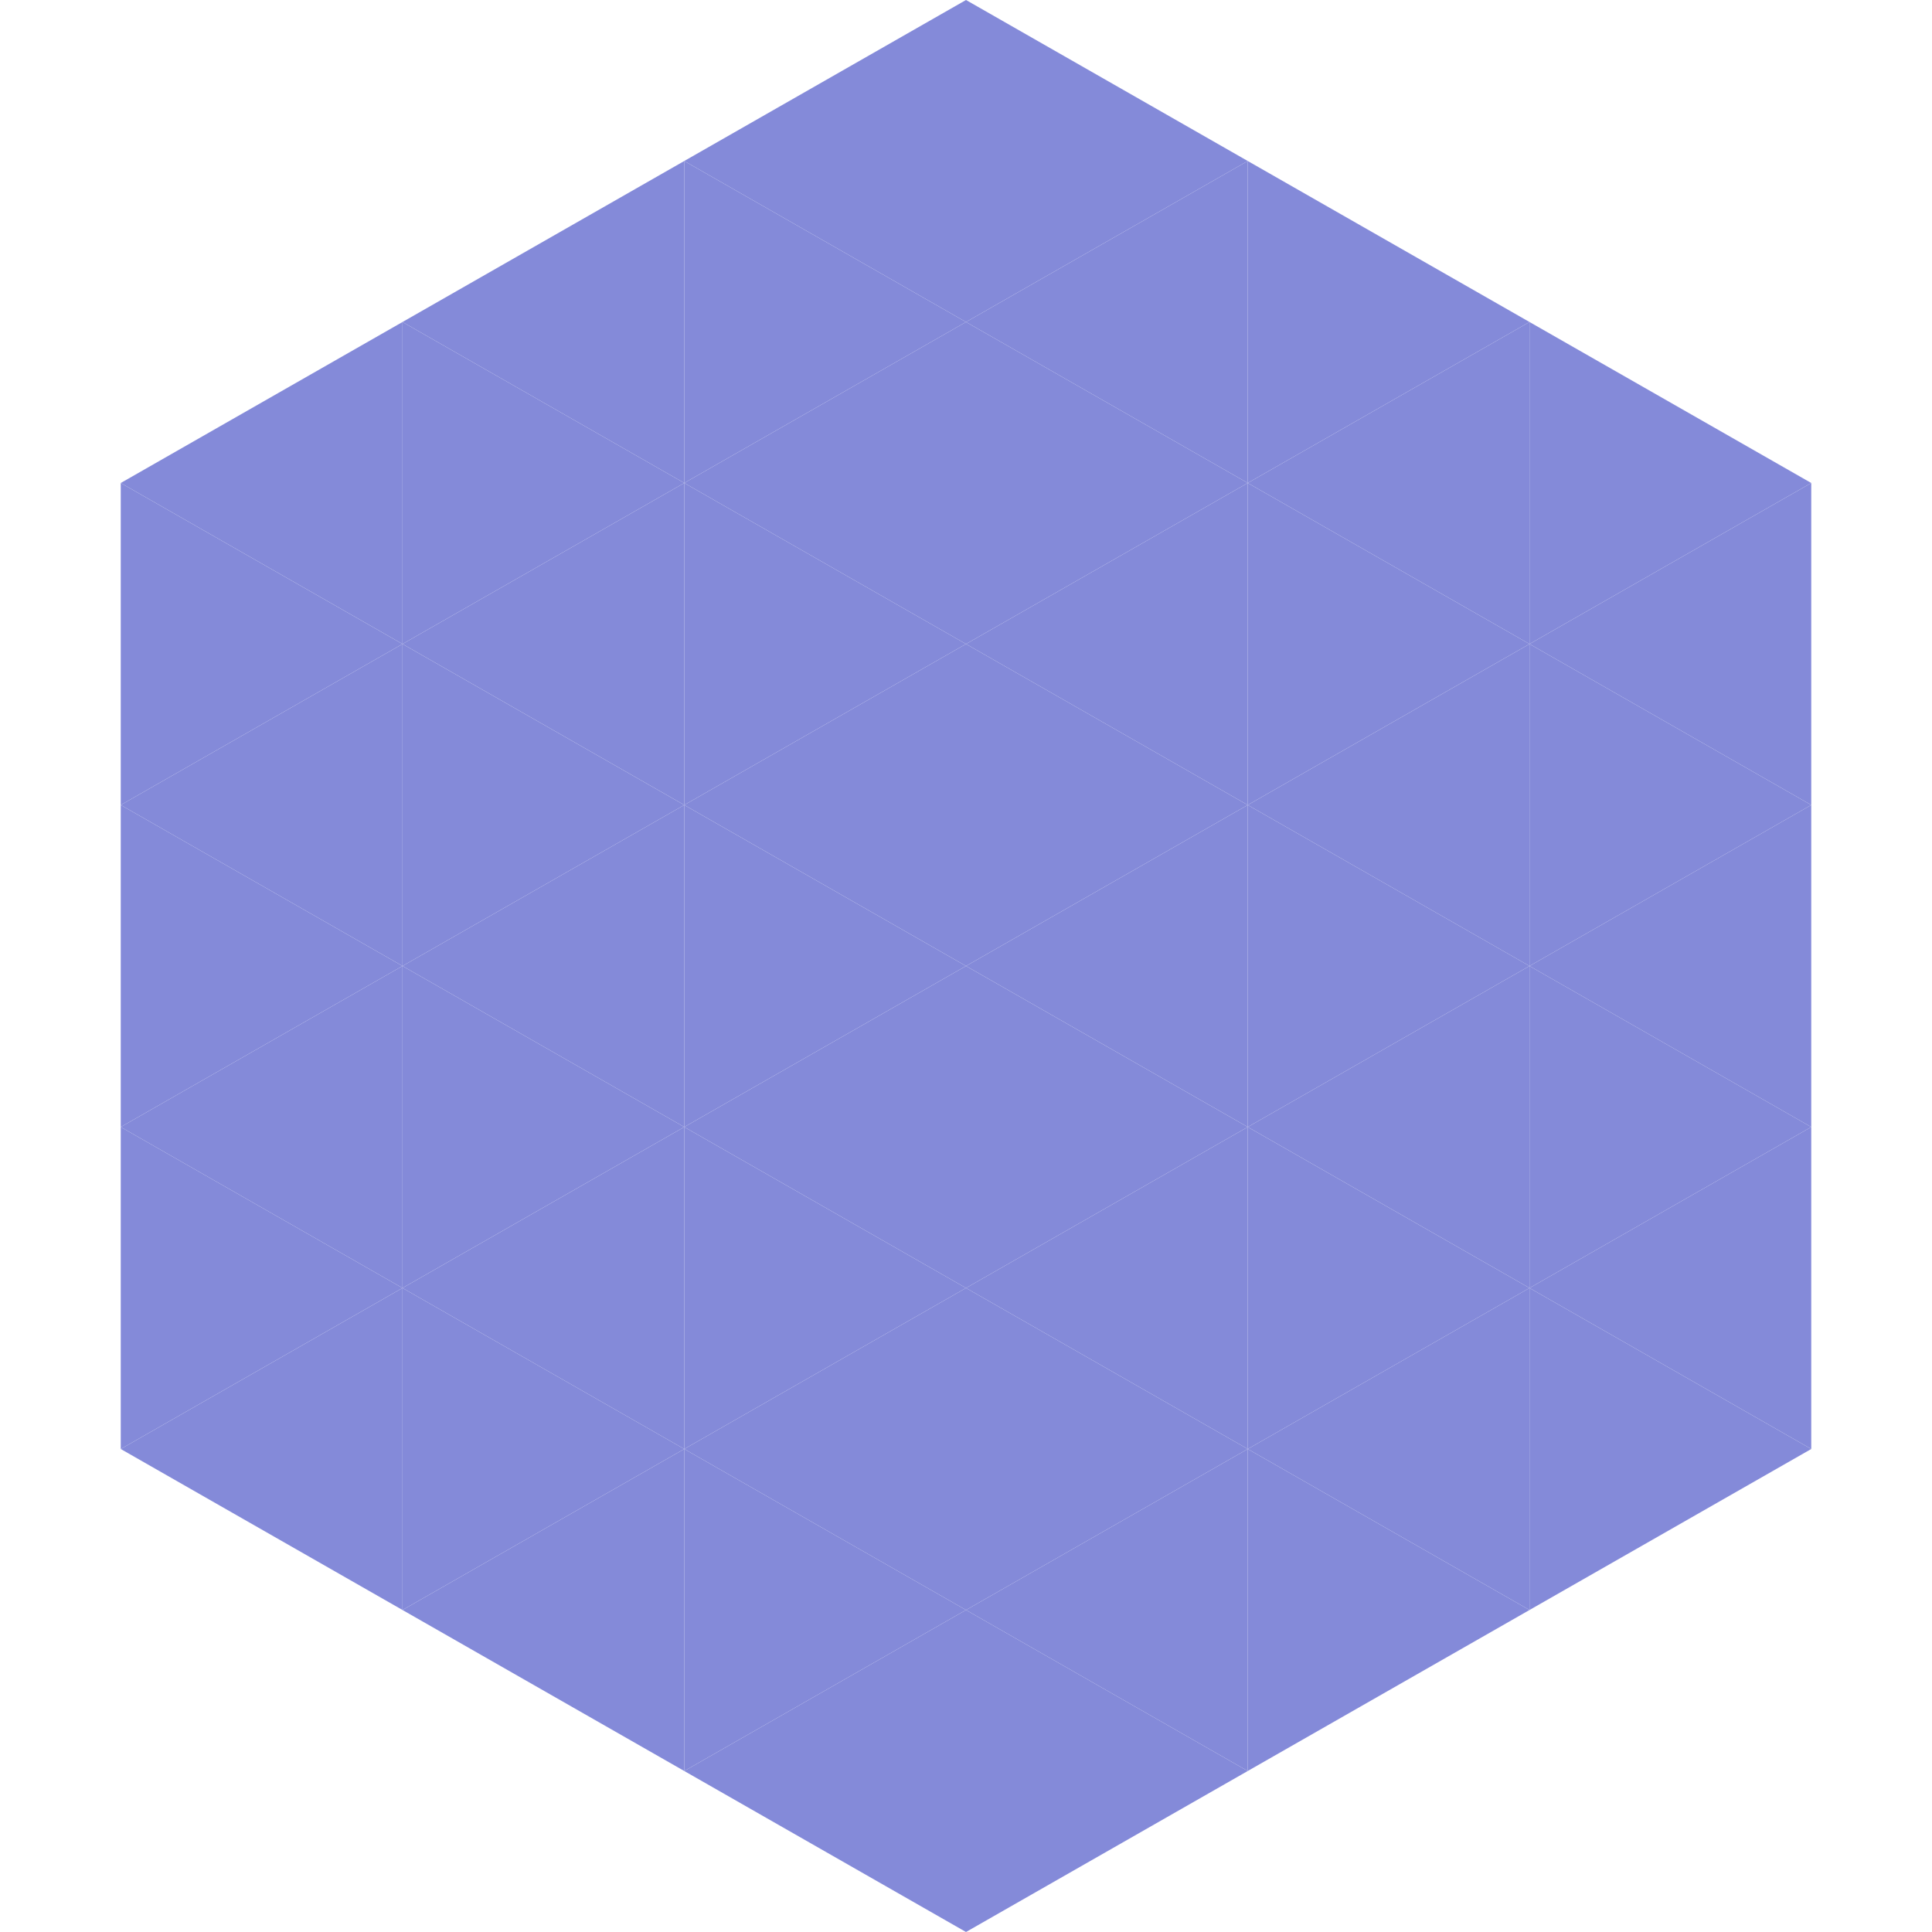
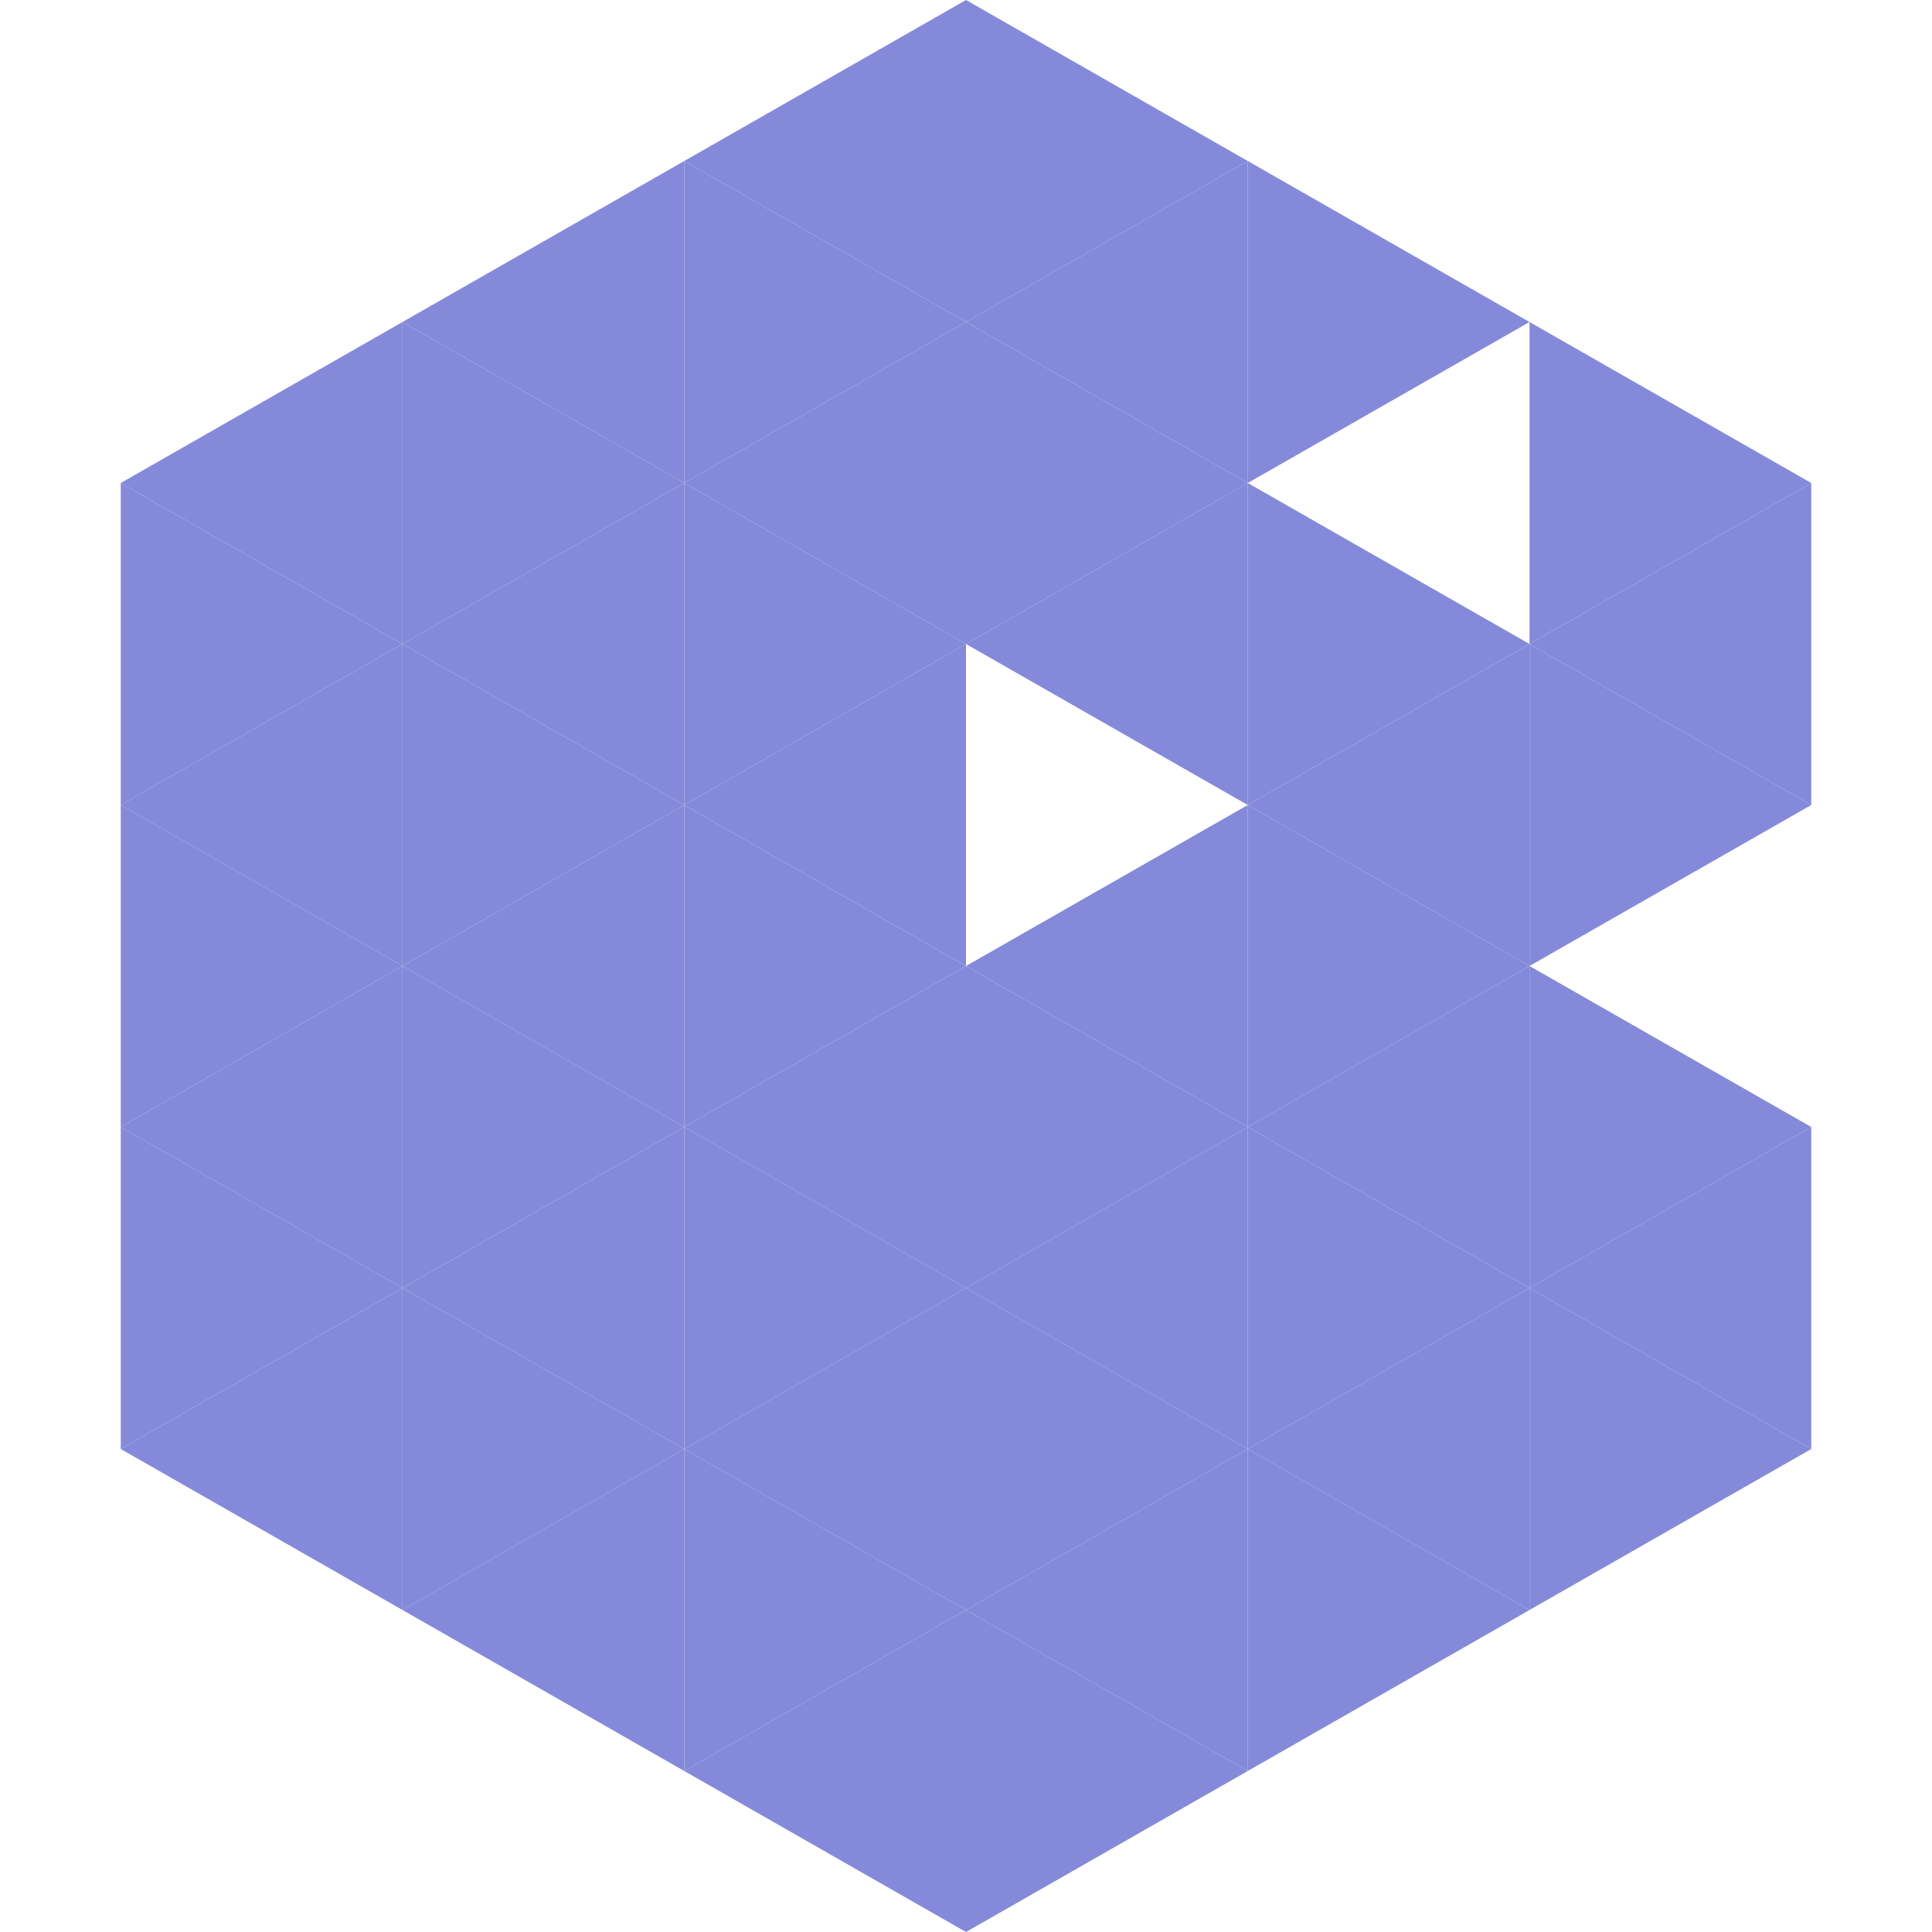
<svg xmlns="http://www.w3.org/2000/svg" width="240" height="240">
  <polygon points="50,40 15,60 50,80" style="fill:rgb(132,138,217)" />
  <polygon points="190,40 225,60 190,80" style="fill:rgb(132,138,217)" />
  <polygon points="15,60 50,80 15,100" style="fill:rgb(132,138,217)" />
  <polygon points="225,60 190,80 225,100" style="fill:rgb(132,138,217)" />
  <polygon points="50,80 15,100 50,120" style="fill:rgb(132,138,217)" />
  <polygon points="190,80 225,100 190,120" style="fill:rgb(132,138,217)" />
  <polygon points="15,100 50,120 15,140" style="fill:rgb(132,138,217)" />
-   <polygon points="225,100 190,120 225,140" style="fill:rgb(132,138,217)" />
  <polygon points="50,120 15,140 50,160" style="fill:rgb(132,138,217)" />
  <polygon points="190,120 225,140 190,160" style="fill:rgb(132,138,217)" />
  <polygon points="15,140 50,160 15,180" style="fill:rgb(132,138,217)" />
  <polygon points="225,140 190,160 225,180" style="fill:rgb(132,138,217)" />
  <polygon points="50,160 15,180 50,200" style="fill:rgb(132,138,217)" />
  <polygon points="190,160 225,180 190,200" style="fill:rgb(132,138,217)" />
  <polygon points="15,180 50,200 15,220" style="fill:rgb(255,255,255); fill-opacity:0" />
  <polygon points="225,180 190,200 225,220" style="fill:rgb(255,255,255); fill-opacity:0" />
  <polygon points="50,0 85,20 50,40" style="fill:rgb(255,255,255); fill-opacity:0" />
  <polygon points="190,0 155,20 190,40" style="fill:rgb(255,255,255); fill-opacity:0" />
  <polygon points="85,20 50,40 85,60" style="fill:rgb(132,138,217)" />
  <polygon points="155,20 190,40 155,60" style="fill:rgb(132,138,217)" />
  <polygon points="50,40 85,60 50,80" style="fill:rgb(132,138,217)" />
-   <polygon points="190,40 155,60 190,80" style="fill:rgb(132,138,217)" />
  <polygon points="85,60 50,80 85,100" style="fill:rgb(132,138,217)" />
  <polygon points="155,60 190,80 155,100" style="fill:rgb(132,138,217)" />
  <polygon points="50,80 85,100 50,120" style="fill:rgb(132,138,217)" />
  <polygon points="190,80 155,100 190,120" style="fill:rgb(132,138,217)" />
  <polygon points="85,100 50,120 85,140" style="fill:rgb(132,138,217)" />
  <polygon points="155,100 190,120 155,140" style="fill:rgb(132,138,217)" />
  <polygon points="50,120 85,140 50,160" style="fill:rgb(132,138,217)" />
  <polygon points="190,120 155,140 190,160" style="fill:rgb(132,138,217)" />
  <polygon points="85,140 50,160 85,180" style="fill:rgb(132,138,217)" />
  <polygon points="155,140 190,160 155,180" style="fill:rgb(132,138,217)" />
  <polygon points="50,160 85,180 50,200" style="fill:rgb(132,138,217)" />
  <polygon points="190,160 155,180 190,200" style="fill:rgb(132,138,217)" />
  <polygon points="85,180 50,200 85,220" style="fill:rgb(132,138,217)" />
  <polygon points="155,180 190,200 155,220" style="fill:rgb(132,138,217)" />
  <polygon points="120,0 85,20 120,40" style="fill:rgb(132,138,217)" />
  <polygon points="120,0 155,20 120,40" style="fill:rgb(132,138,217)" />
  <polygon points="85,20 120,40 85,60" style="fill:rgb(132,138,217)" />
  <polygon points="155,20 120,40 155,60" style="fill:rgb(132,138,217)" />
  <polygon points="120,40 85,60 120,80" style="fill:rgb(132,138,217)" />
  <polygon points="120,40 155,60 120,80" style="fill:rgb(132,138,217)" />
  <polygon points="85,60 120,80 85,100" style="fill:rgb(132,138,217)" />
  <polygon points="155,60 120,80 155,100" style="fill:rgb(132,138,217)" />
  <polygon points="120,80 85,100 120,120" style="fill:rgb(132,138,217)" />
-   <polygon points="120,80 155,100 120,120" style="fill:rgb(132,138,217)" />
  <polygon points="85,100 120,120 85,140" style="fill:rgb(132,138,217)" />
  <polygon points="155,100 120,120 155,140" style="fill:rgb(132,138,217)" />
  <polygon points="120,120 85,140 120,160" style="fill:rgb(132,138,217)" />
  <polygon points="120,120 155,140 120,160" style="fill:rgb(132,138,217)" />
  <polygon points="85,140 120,160 85,180" style="fill:rgb(132,138,217)" />
  <polygon points="155,140 120,160 155,180" style="fill:rgb(132,138,217)" />
  <polygon points="120,160 85,180 120,200" style="fill:rgb(132,138,217)" />
  <polygon points="120,160 155,180 120,200" style="fill:rgb(132,138,217)" />
  <polygon points="85,180 120,200 85,220" style="fill:rgb(132,138,217)" />
  <polygon points="155,180 120,200 155,220" style="fill:rgb(132,138,217)" />
  <polygon points="120,200 85,220 120,240" style="fill:rgb(132,138,217)" />
  <polygon points="120,200 155,220 120,240" style="fill:rgb(132,138,217)" />
  <polygon points="85,220 120,240 85,260" style="fill:rgb(255,255,255); fill-opacity:0" />
  <polygon points="155,220 120,240 155,260" style="fill:rgb(255,255,255); fill-opacity:0" />
</svg>